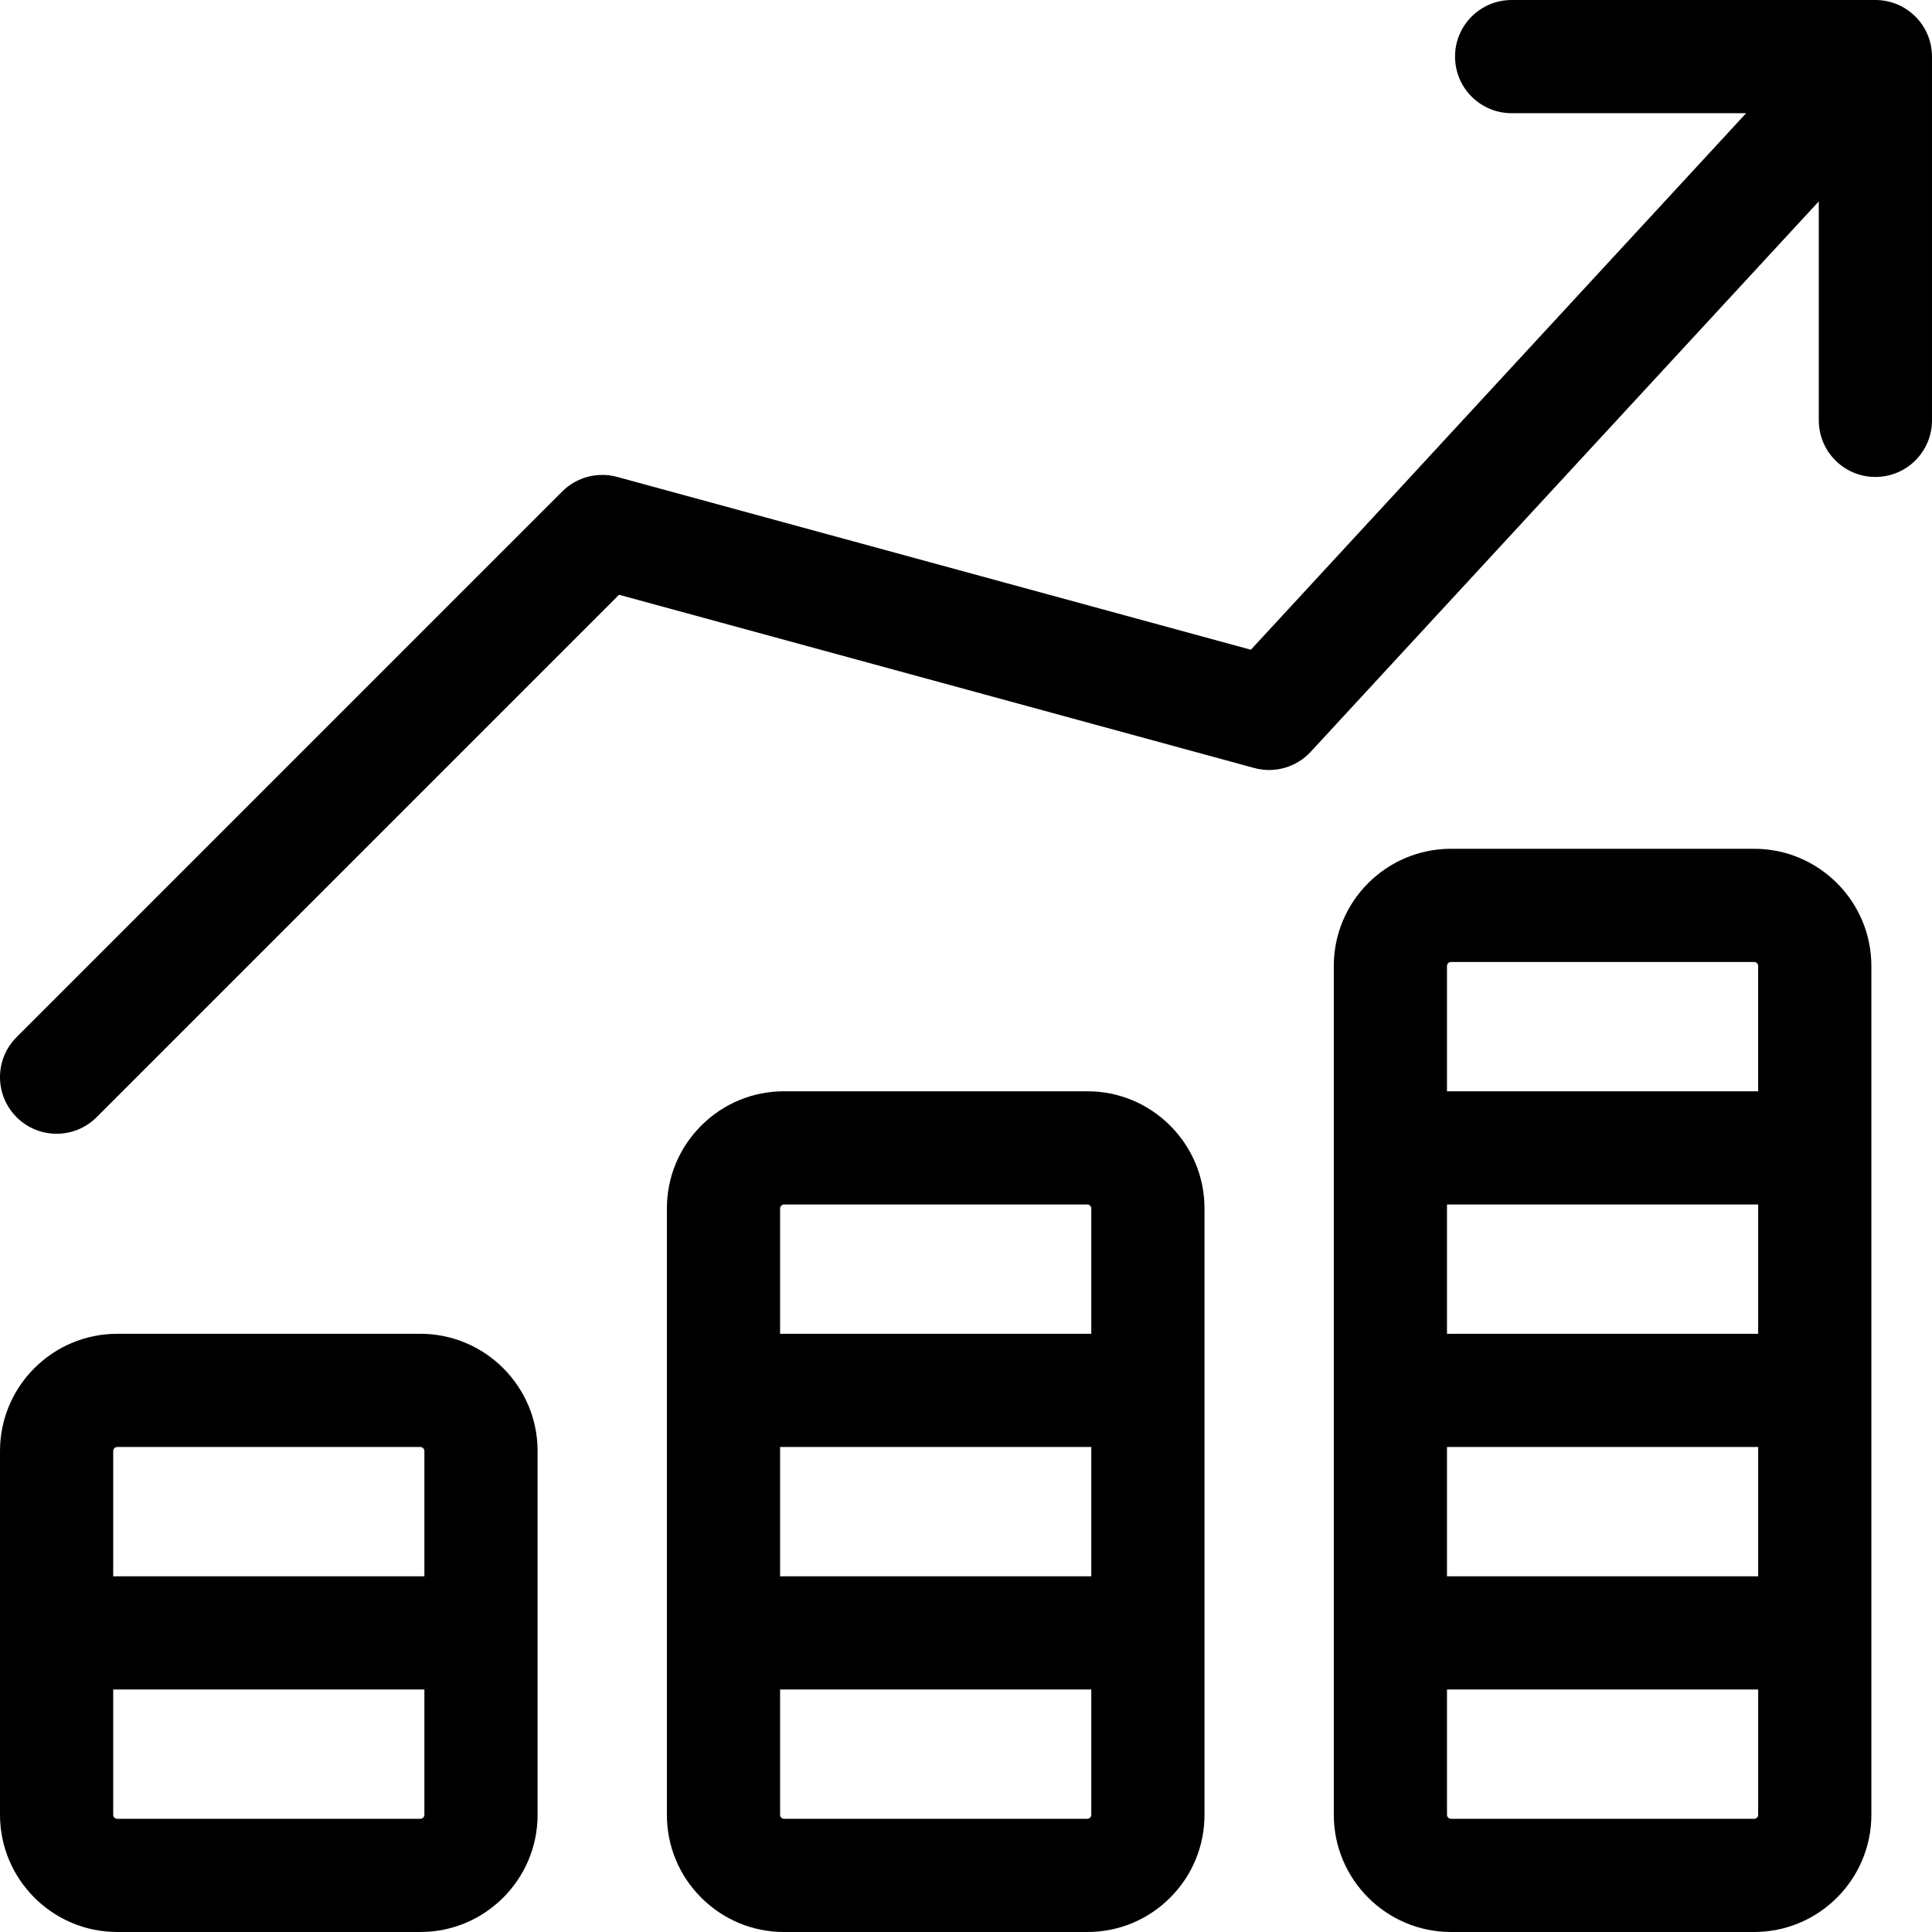
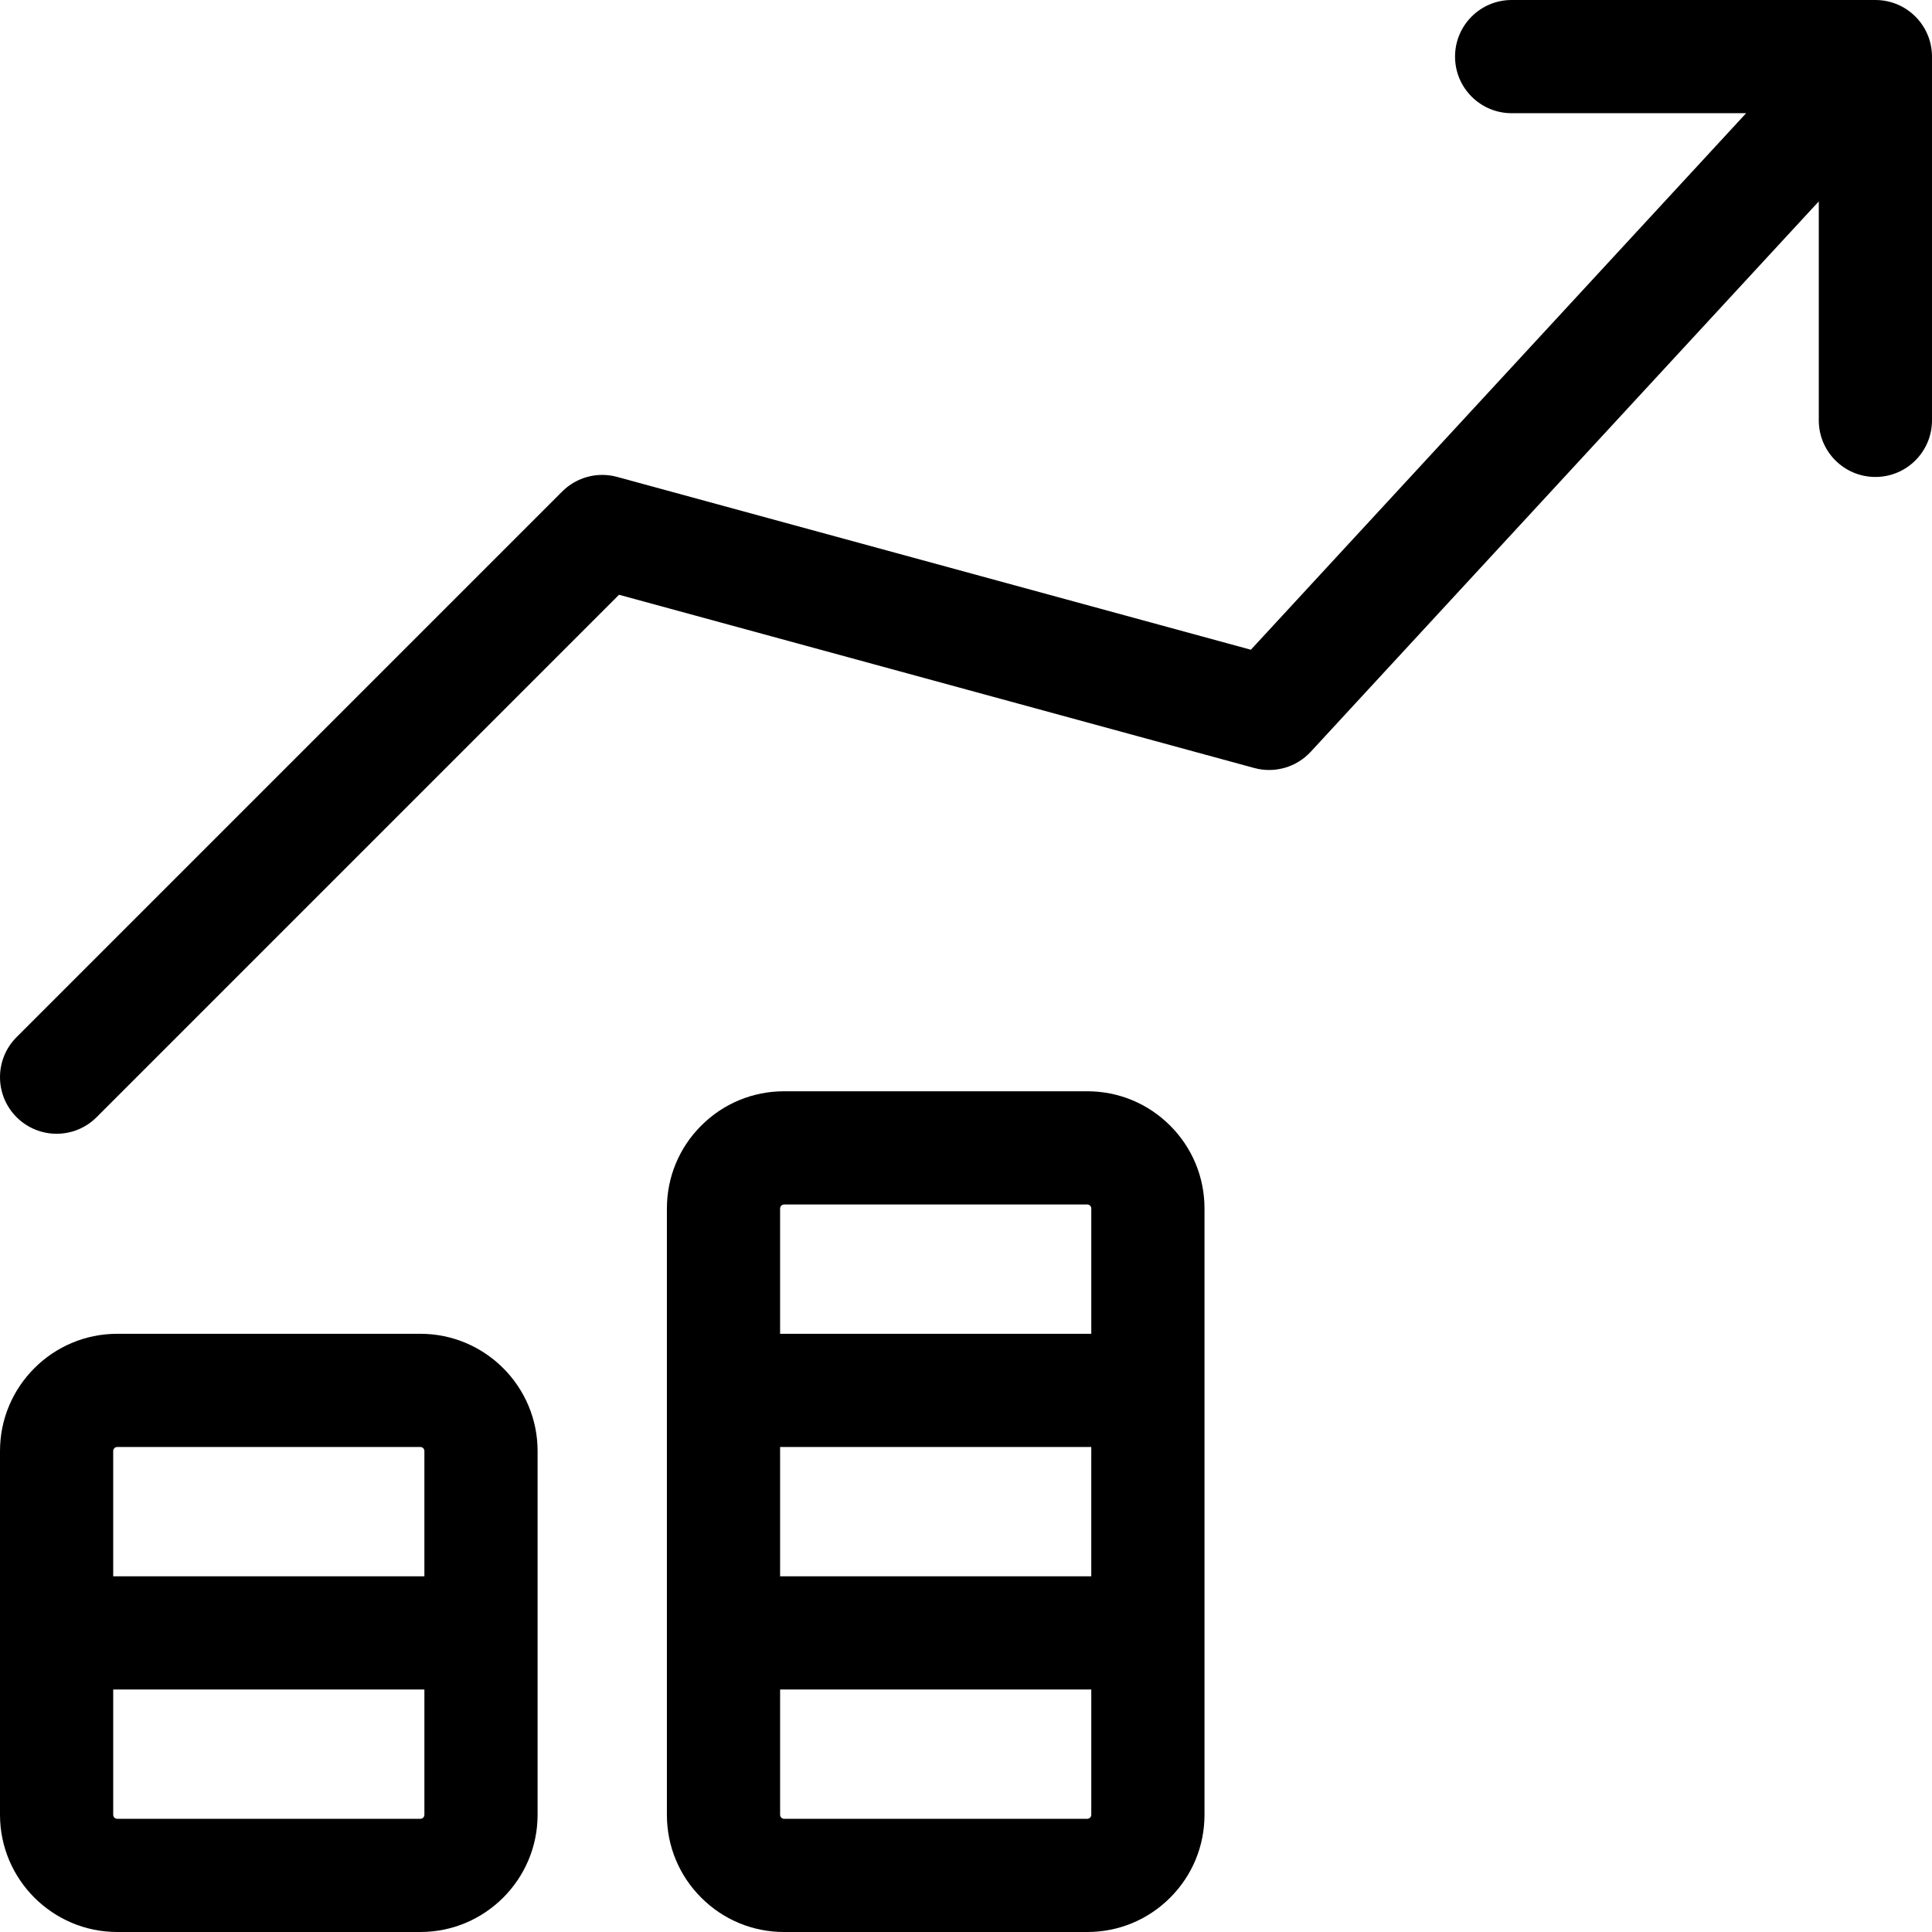
<svg xmlns="http://www.w3.org/2000/svg" height="512pt" viewBox="0 0 512 512" width="512pt">
  <path d="m497 0h-96.398c-8.285 0-15 6.715-15 15s6.715 15 15 15h62.141l-131.25 142.188-167.945-45.801c-5.195-1.422-10.75.055-14.555 3.863l-144.598 144.602c-5.859 5.855-5.859 15.355 0 21.211 2.93 2.93 6.766 4.395 10.605 4.395 3.836 0 7.676-1.465 10.605-4.395l138.445-138.445 168.336 45.91c5.398 1.473 11.168-.184 14.969-4.297l134.645-145.863v58.031c0 8.285 6.715 15 15 15s15-6.715 15-15v-96.398c0-8.285-6.715-15-15-15zm0 0" />
  <path d="m111.402 353.469h-80.336c-17.129 0-31.066 13.934-31.066 31.066v96.398c0 17.129 13.938 31.066 31.066 31.066h80.336c17.129 0 31.066-13.938 31.066-31.066v-96.398c0-17.133-13.938-31.066-31.066-31.066zm-80.336 30h80.336c.586 0 1.066.477 1.066 1.066v33.199h-82.469v-33.199c0-.59.48-1.066 1.066-1.066zm80.336 98.531h-80.336c-.586 0-1.066-.48-1.066-1.066v-33.199h82.469v33.199c0 .59-.48 1.066-1.066 1.066zm0 0" />
  <path d="m288.133 289.199h-80.332c-8.301 0-16.102 3.234-21.969 9.102-5.867 5.867-9.098 13.668-9.098 21.965v160.668c0 8.297 3.23 16.102 9.098 21.965 5.867 5.871 13.668 9.102 21.969 9.102h80.332c8.301 0 16.105-3.23 21.969-9.098 5.867-5.867 9.102-13.672 9.102-21.969v-160.668c0-8.297-3.234-16.098-9.102-21.965-5.867-5.867-13.668-9.102-21.969-9.102zm-81.398 94.27h82.465v34.266h-82.465zm.312-63.957c.199-.199.473-.312.754-.312h80.332c.281 0 .559.113.754.312.203.203.316.469.316.754v33.199h-82.469v-33.199c0-.285.109-.551.312-.754zm81.84 162.176c-.195.199-.473.312-.754.312h-80.332c-.281 0-.555-.113-.754-.312-.203-.203-.312-.469-.312-.754v-33.199h82.465v33.199c0 .285-.109.551-.312.754zm0 0" />
-   <path d="m464.867 224.934h-80.332c-17.133 0-31.066 13.938-31.066 31.066v224.934c0 17.129 13.938 31.066 31.066 31.066h80.332c17.129 0 31.066-13.938 31.066-31.066v-224.934c0-17.129-13.938-31.066-31.066-31.066zm-81.398 94.266h82.465v34.27h-82.465zm0 64.27h82.465v34.266h-82.465zm1.066-128.535h80.332c.59 0 1.066.48 1.066 1.066v33.199h-82.469v-33.199c.004-.586.48-1.066 1.07-1.066zm80.332 227.066h-80.332c-.59 0-1.066-.48-1.066-1.066v-33.199h82.465v33.199c0 .59-.477 1.066-1.066 1.066zm0 0" />
</svg>